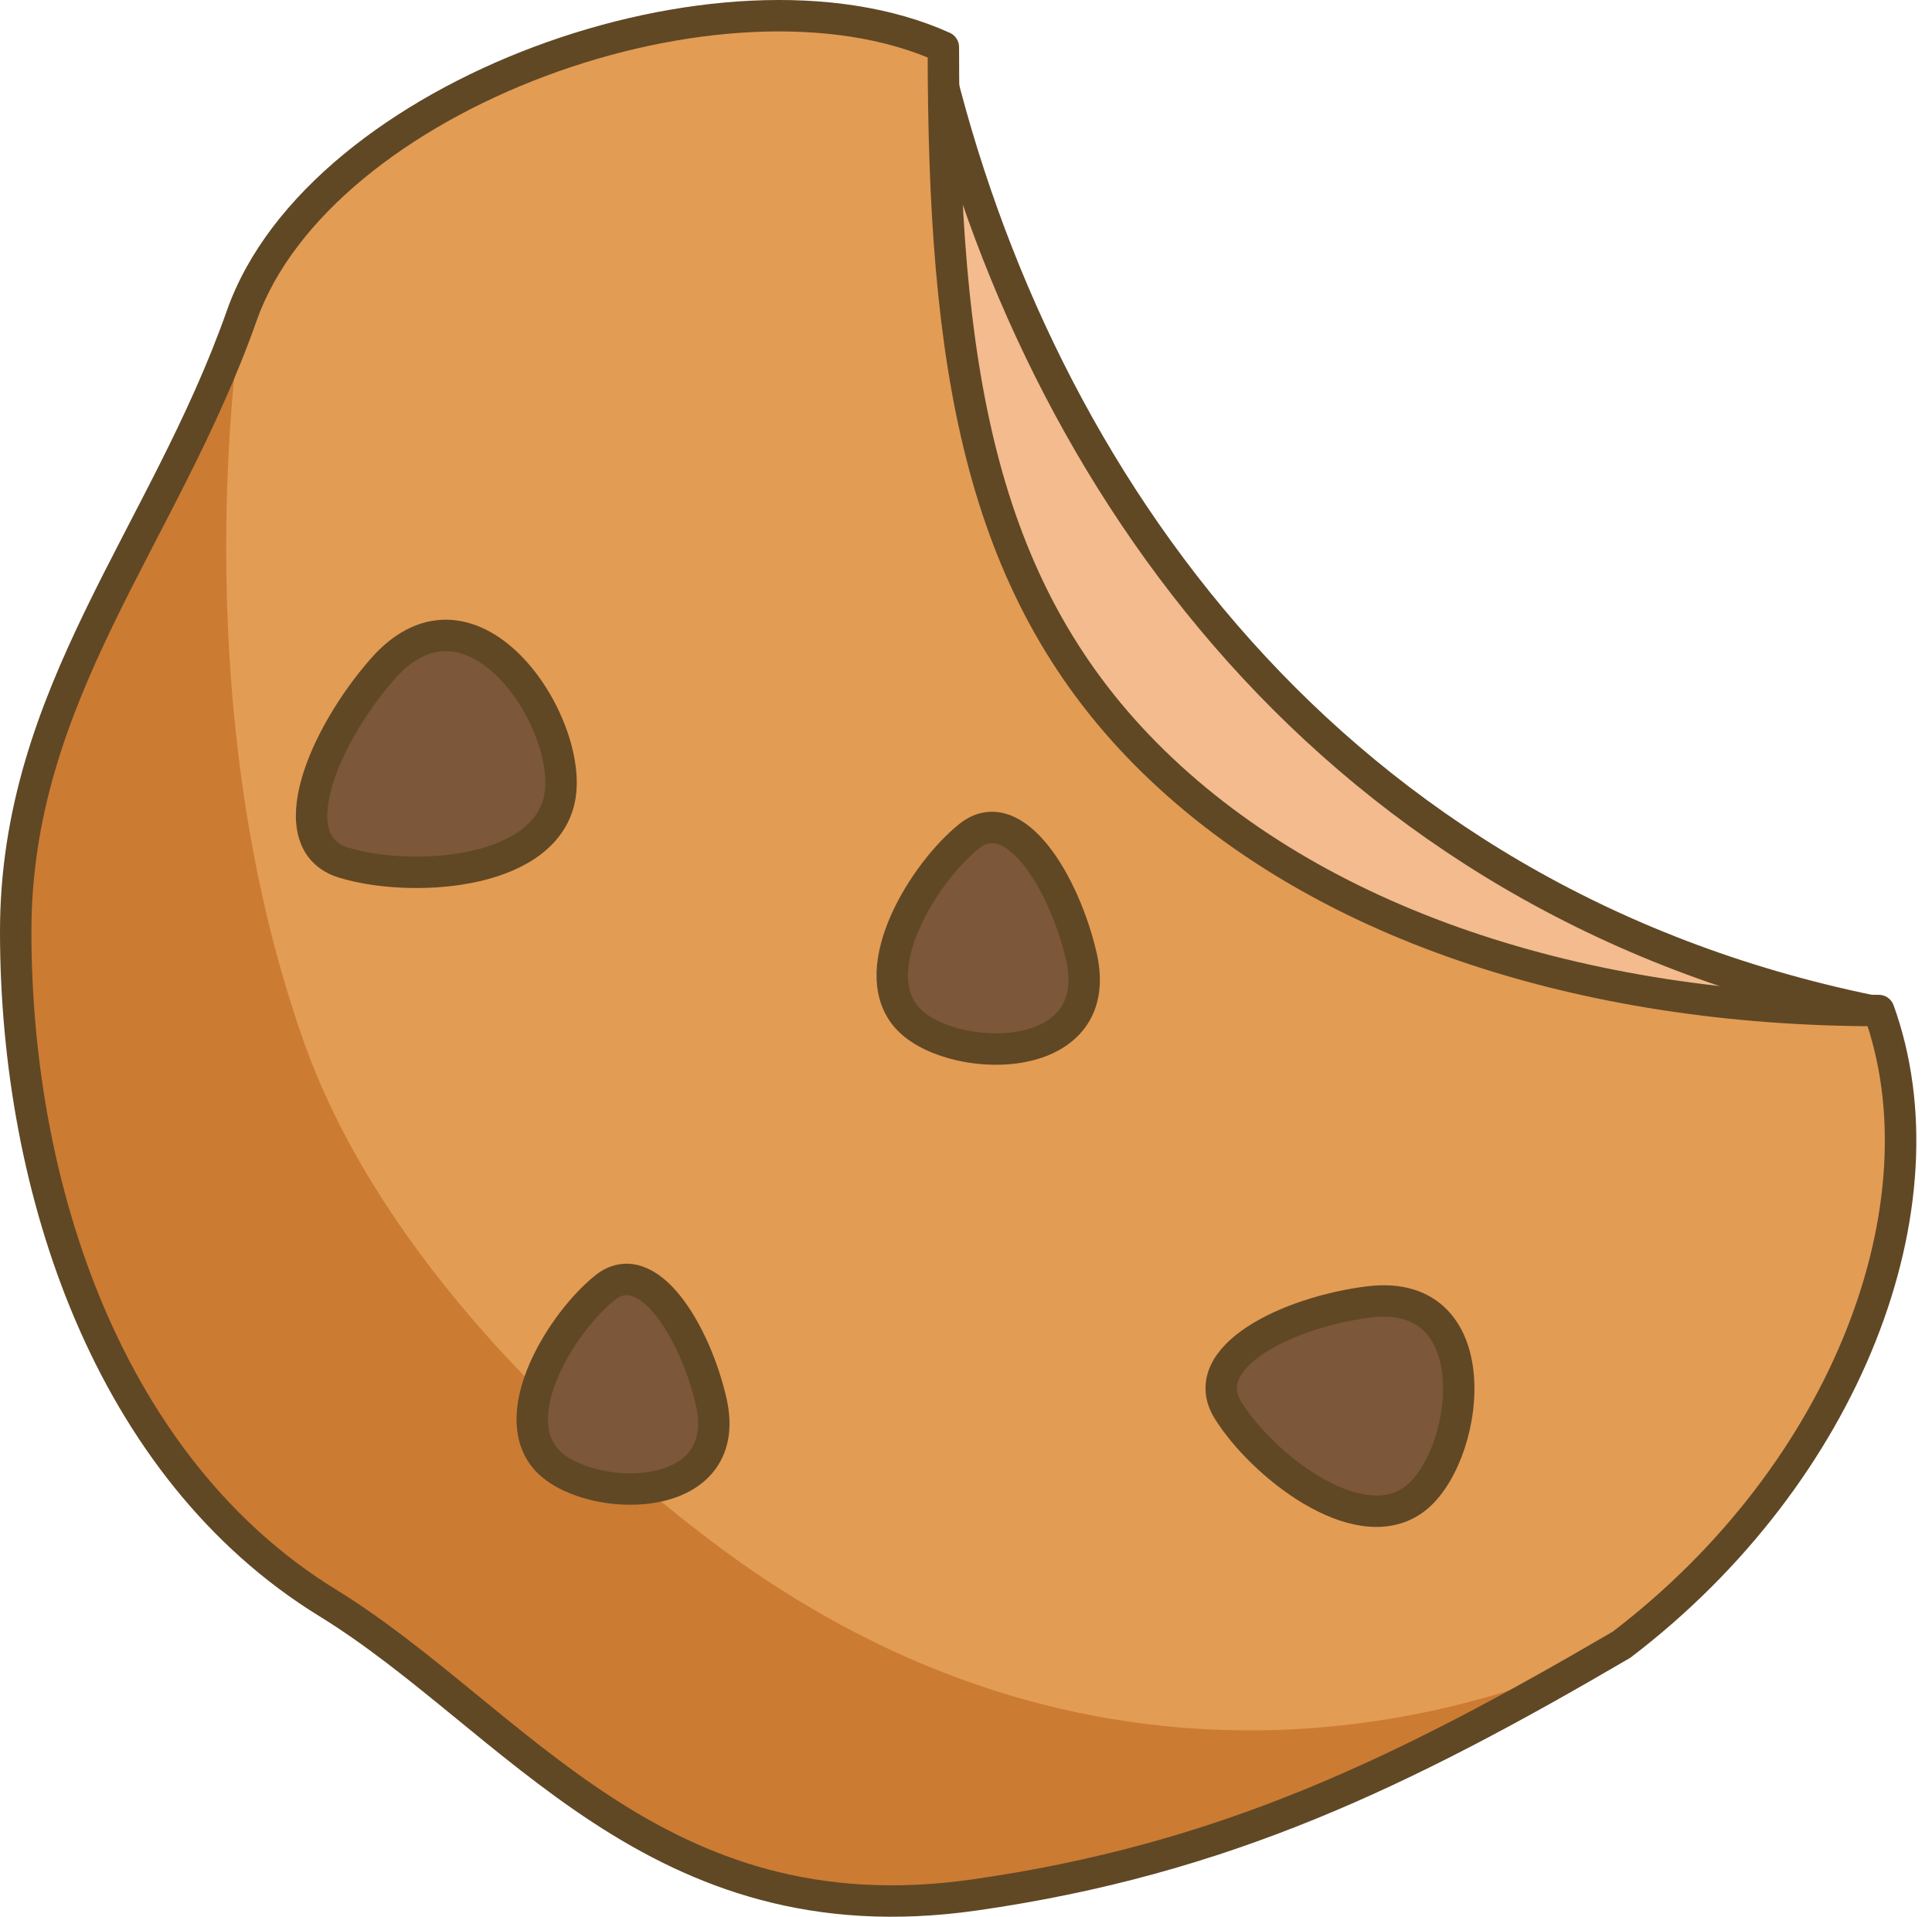
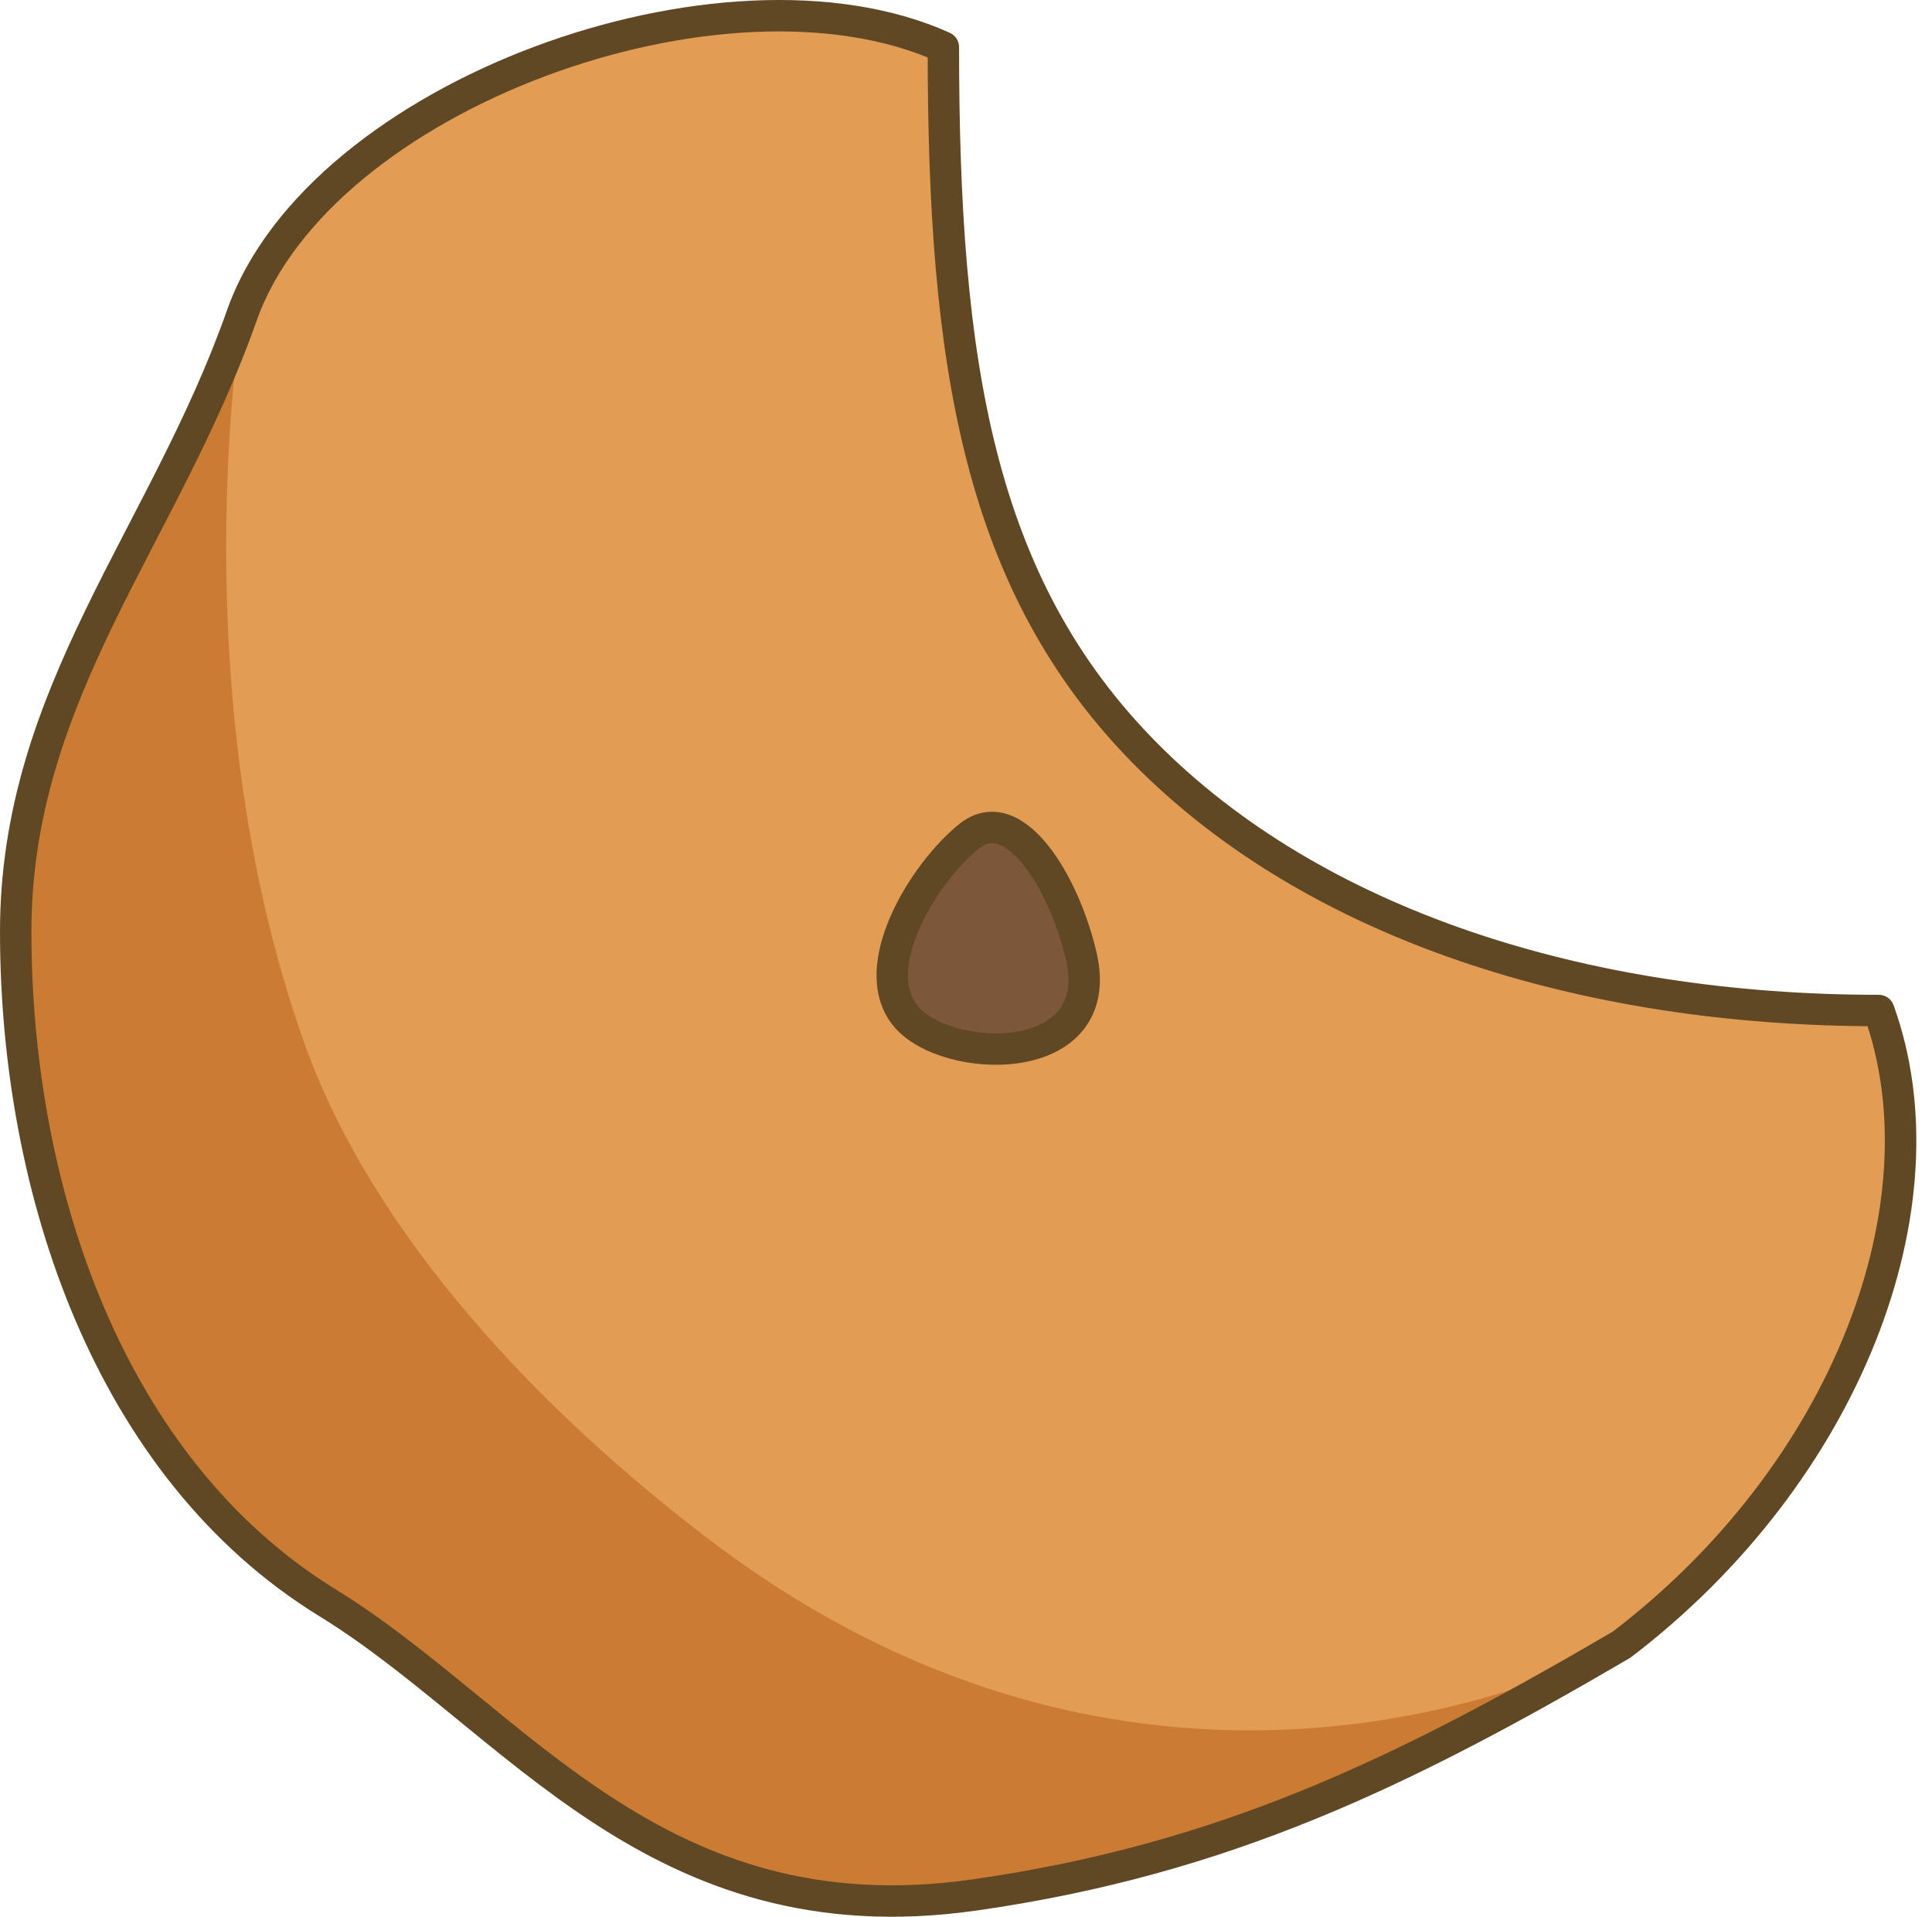
<svg xmlns="http://www.w3.org/2000/svg" width="123" height="122" viewBox="0 0 123 122" fill="none">
-   <path d="M119.118 64.33C84.873 57.294 66.014 30.655 59.562 3.513C51.622 3.513 48.126 17.826 48.126 28.381C48.126 38.936 78.4 80.654 86.341 78.643C94.281 76.633 114.651 78.404 119.118 64.33Z" fill="#F3BB8E" stroke="#604825" stroke-width="2" stroke-linejoin="round" />
  <path d="M119.614 64.32C124.059 76.633 117.607 93.722 103.236 104.683C89.318 112.821 77.903 118.35 62.044 120.613C41.674 123.519 32.763 109.34 20.852 102.016C6.955 93.472 1 75.773 1 59.293C1 44.114 10.43 34.162 15.393 20.089C20.355 6.015 46.141 -3.284 60.059 3C60.059 23.105 62.259 37.202 72.941 47.983C83.671 58.813 100.755 64.32 119.614 64.32Z" fill="#E39C54" />
  <path d="M15.393 20.089C10.43 34.162 1 44.114 1 59.293C1 75.773 6.956 93.471 20.852 102.016C32.763 109.34 41.674 123.519 62.044 120.613C77.903 118.35 89.318 112.821 103.236 104.683C103.236 104.683 74.948 120.624 45.17 98.006C34.553 89.941 23.75 78.727 19.355 66.341C11.422 43.989 15.393 20.089 15.393 20.089Z" fill="#CC7B33" />
-   <path d="M21.869 54.903C17.719 53.628 20.624 46.828 24.36 42.578C30.171 35.967 36.812 46.403 35.567 51.078C34.322 55.753 26.02 56.178 21.869 54.903Z" fill="#7C5739" stroke="#604825" stroke-width="2" stroke-linejoin="round" />
-   <path d="M38.517 81.962C41.234 79.782 44.261 84.793 45.273 89.2C46.848 96.055 37.12 95.74 34.695 92.796C32.27 89.851 35.799 84.143 38.517 81.962Z" fill="#7C5739" stroke="#604825" stroke-width="2" stroke-linejoin="round" />
  <path d="M61.701 53.225C64.574 50.921 67.773 56.217 68.843 60.875C70.508 68.122 60.225 67.79 57.662 64.677C55.098 61.564 58.828 55.53 61.701 53.225Z" fill="#7C5739" stroke="#604825" stroke-width="2" stroke-linejoin="round" />
-   <path d="M78.184 89.766C76.068 86.358 82.083 83.487 87.169 82.865C95.081 81.899 93.518 93.09 89.903 95.524C86.287 97.958 80.301 93.175 78.184 89.766Z" fill="#7C5739" stroke="#604825" stroke-width="2" stroke-linejoin="round" />
  <path d="M119.614 64.32L120.554 63.98C120.411 63.584 120.035 63.319 119.614 63.319V64.32ZM62.044 120.613L61.903 119.623L62.044 120.613ZM60.059 3H61.059C61.059 2.607 60.828 2.25 60.47 2.088L60.059 3ZM72.941 47.983L72.23 48.687L72.941 47.983ZM15.393 20.089L16.335 20.422L16.335 20.422L15.393 20.089ZM20.852 102.016L20.328 102.868L20.852 102.016ZM103.236 104.683L103.741 105.547C103.776 105.526 103.81 105.503 103.843 105.479L103.236 104.683ZM59.059 3C59.059 23.132 61.245 37.6 72.23 48.687L73.651 47.279C63.273 36.805 61.059 23.077 61.059 3H59.059ZM72.23 48.687C83.209 59.768 100.589 65.32 119.614 65.32V63.319C100.92 63.319 84.132 57.858 73.651 47.279L72.23 48.687ZM2 59.293C2 51.925 4.284 45.803 7.235 39.712C10.162 33.672 13.83 27.527 16.335 20.422L14.449 19.756C11.992 26.725 8.463 32.592 5.435 38.84C2.431 45.039 0 51.482 0 59.293H2ZM16.335 20.422C18.673 13.793 26.029 8.102 34.718 4.847C43.395 1.597 53.023 0.921 59.647 3.911L60.47 2.088C53.176 -1.205 42.953 -0.373 34.017 2.974C25.093 6.316 17.075 12.312 14.449 19.756L16.335 20.422ZM61.903 119.623C52.014 121.034 44.935 118.312 38.823 114.314C35.745 112.3 32.921 109.969 30.082 107.646C27.259 105.338 24.419 103.036 21.375 101.164L20.328 102.868C23.24 104.658 25.98 106.875 28.815 109.194C31.634 111.5 34.544 113.904 37.728 115.988C44.142 120.184 51.704 123.098 62.185 121.603L61.903 119.623ZM21.375 101.164C7.9 92.878 2 75.602 2 59.293H0C0 75.943 6.011 94.065 20.328 102.868L21.375 101.164ZM118.673 64.659C122.922 76.428 116.781 93.094 102.63 103.888L103.843 105.479C118.432 94.35 125.196 76.838 120.554 63.98L118.673 64.659ZM102.731 103.82C88.856 111.933 77.573 117.387 61.903 119.623L62.185 121.603C78.234 119.313 89.78 113.71 103.741 105.547L102.731 103.82Z" fill="#604825" />
</svg>